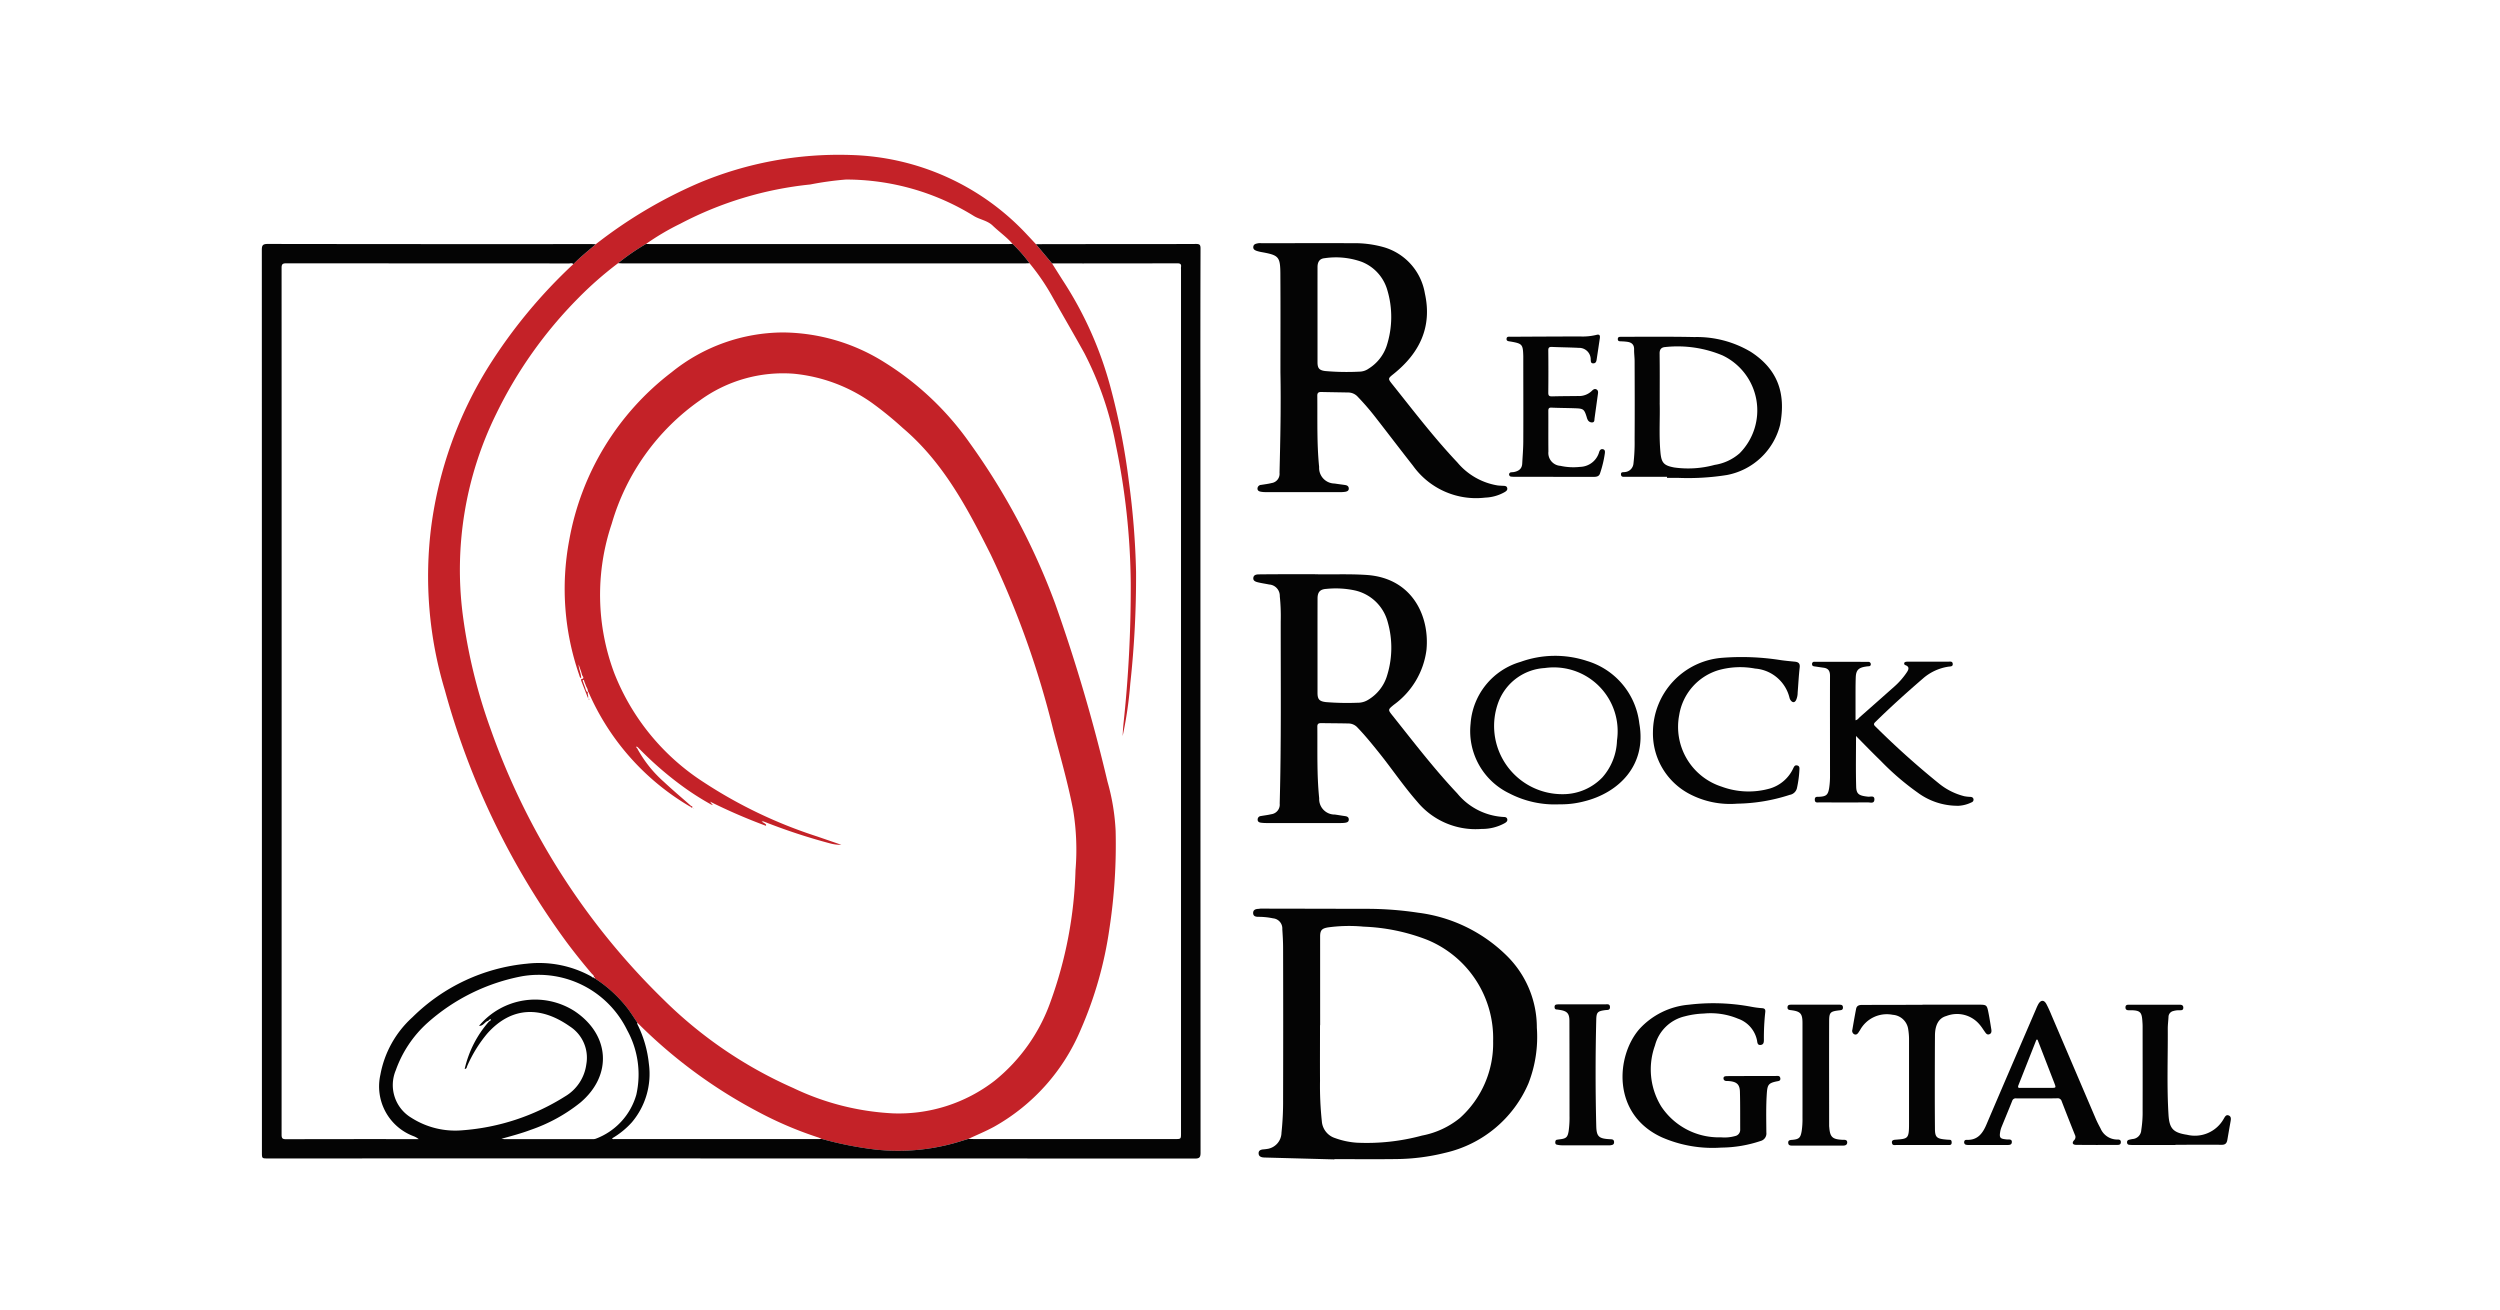
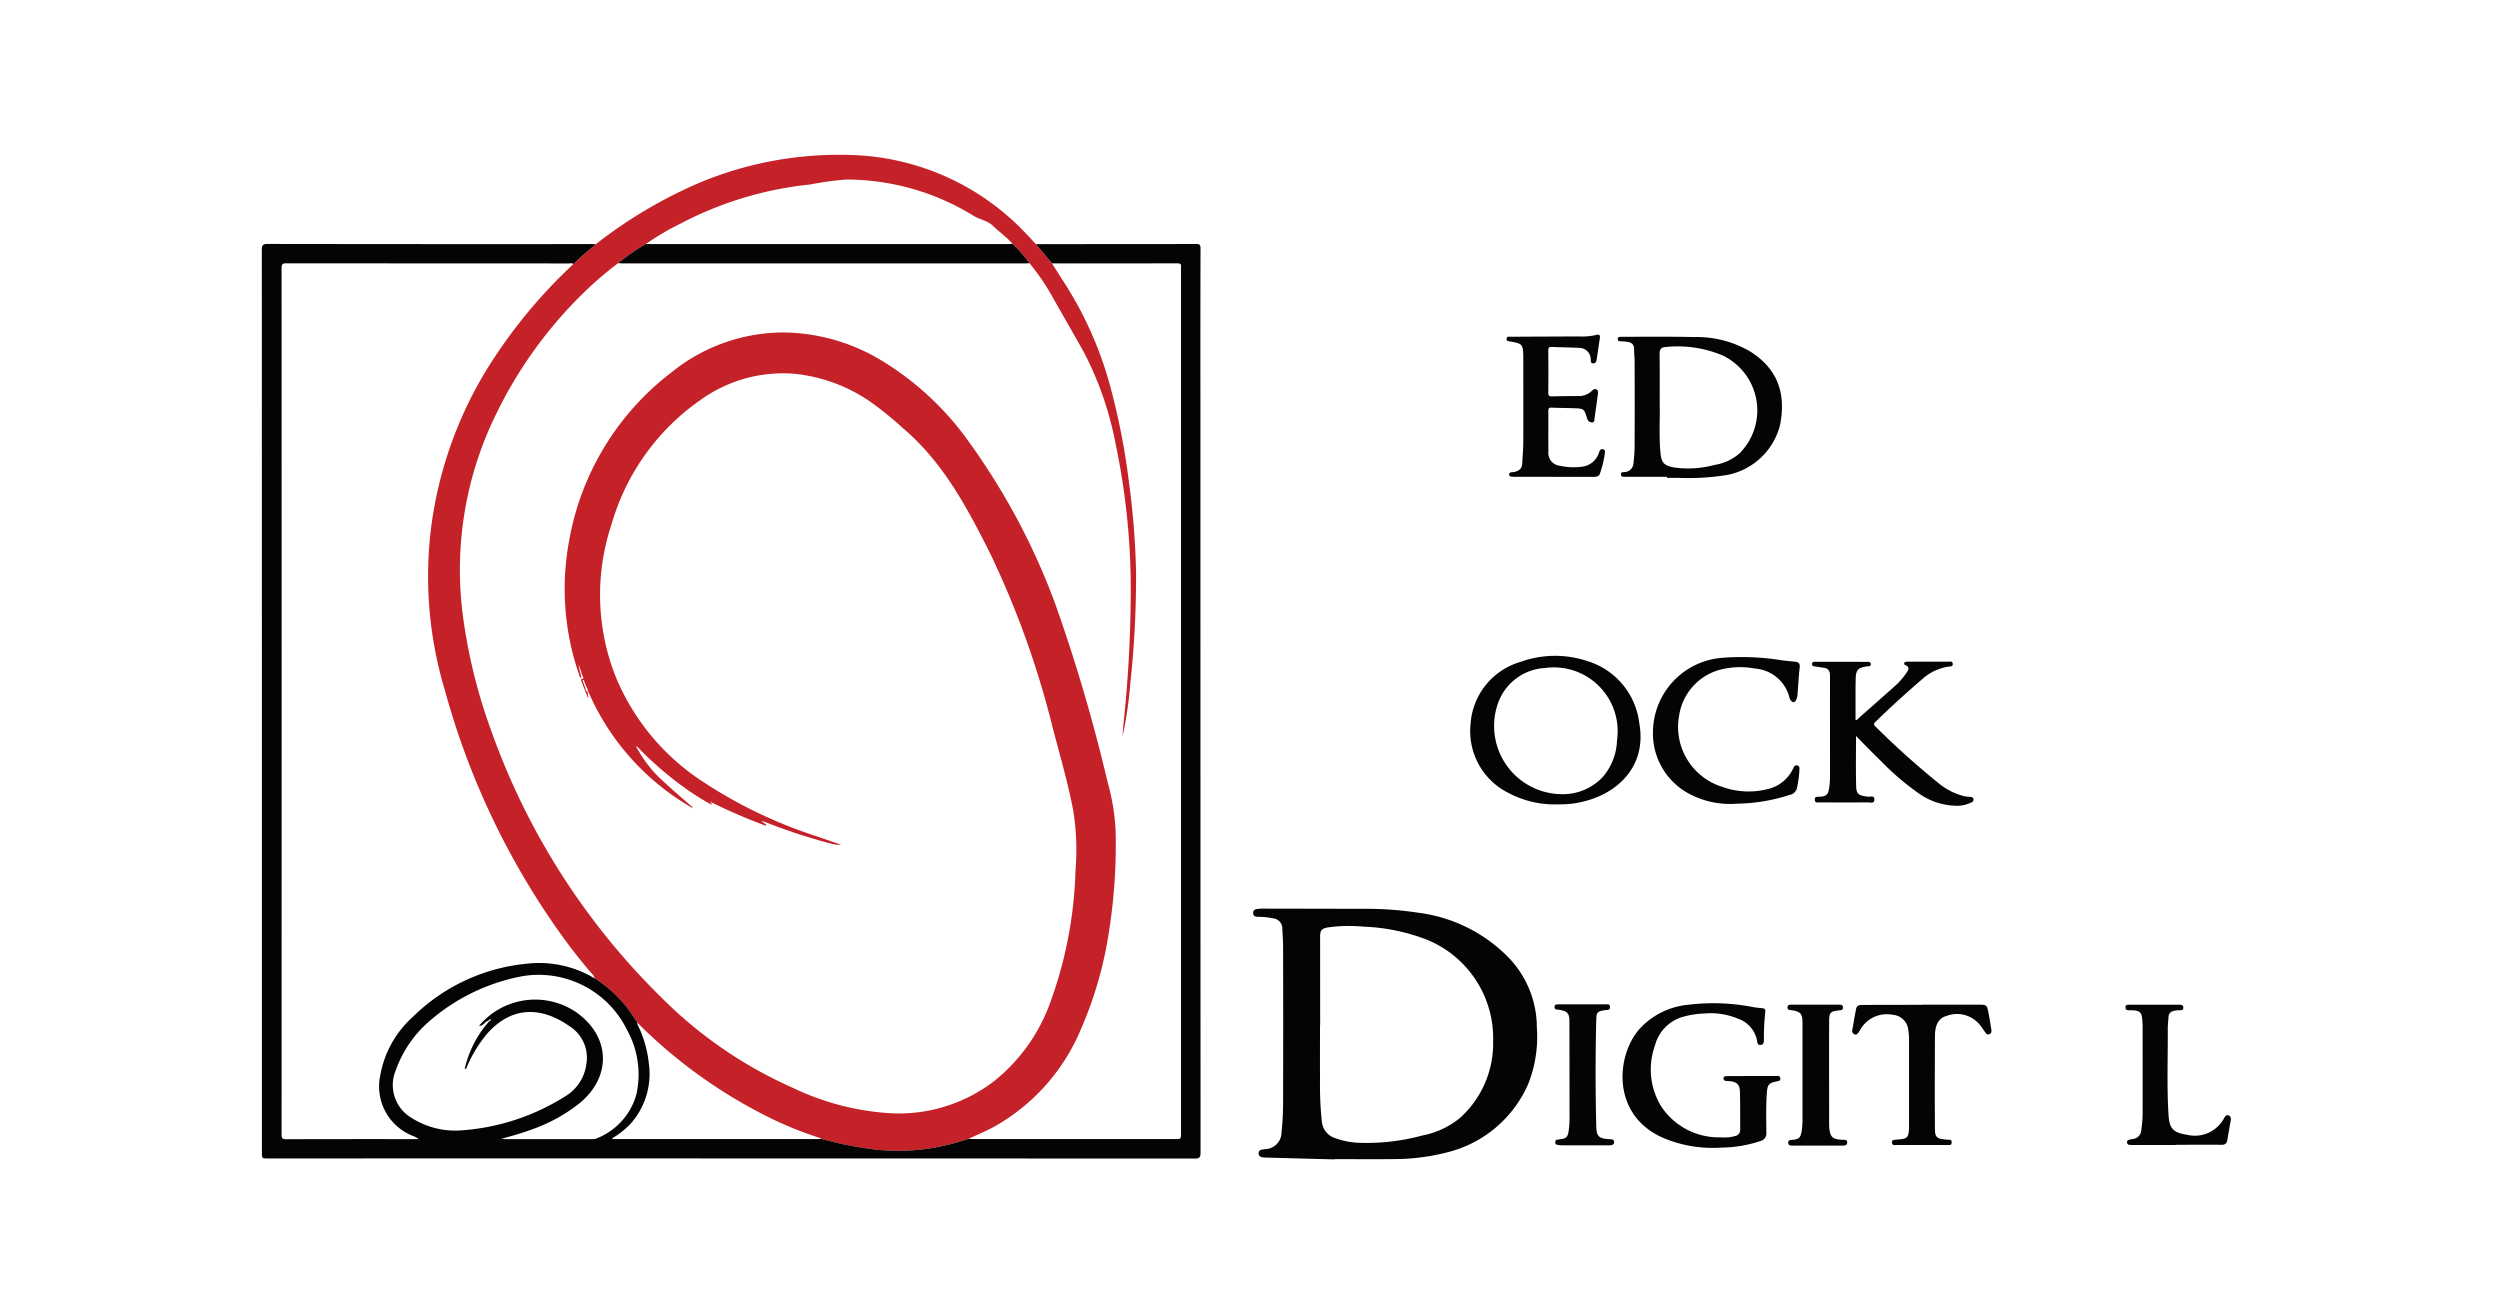
<svg xmlns="http://www.w3.org/2000/svg" width="210" height="110" viewBox="0 0 210 110">
  <defs>
    <clipPath id="clip-path">
      <rect id="Rectangle_2368" data-name="Rectangle 2368" width="210" height="110" transform="translate(173 1491)" fill="none" stroke="#707070" stroke-width="1" />
    </clipPath>
  </defs>
  <g id="logo-red" transform="translate(-173 -1491)" clip-path="url(#clip-path)">
    <g id="Group_6751" data-name="Group 6751" transform="translate(1434.356 1406.566)">
      <path id="Path_8341" data-name="Path 8341" d="M-1138.674,104.949a39.189,39.189,0,0,1,8.624-5.128,30.334,30.334,0,0,1,12.752-2.369,21,21,0,0,1,14.913,6.762c.231.241.456.489.684.733l1.354,1.617c.358.564.711,1.13,1.074,1.691a31,31,0,0,1,3.816,8.64,58.14,58.14,0,0,1,1.566,8.017,66.653,66.653,0,0,1,.6,7.573,82.455,82.455,0,0,1-.484,9.361,33.258,33.258,0,0,1-.642,4.416q.018-.5.066-1a106.651,106.651,0,0,0,.613-11.863,59.349,59.349,0,0,0-1.255-11.6,27.906,27.906,0,0,0-2.64-7.7c-.887-1.606-1.818-3.19-2.717-4.791a18.407,18.407,0,0,0-1.895-2.766,12.37,12.37,0,0,0-1.418-1.62c-.5-.579-1.126-1.013-1.671-1.537-.459-.44-1.087-.5-1.6-.819a20.388,20.388,0,0,0-10.722-3.051,26.393,26.393,0,0,0-3,.415,29.979,29.979,0,0,0-10.924,3.3,20.785,20.785,0,0,0-2.879,1.7,18.757,18.757,0,0,0-2.342,1.612,30.181,30.181,0,0,0-3.336,2.924,36.357,36.357,0,0,0-6.908,9.748,29.641,29.641,0,0,0-2.805,16.839,45.582,45.582,0,0,0,2.351,9.646,59.192,59.192,0,0,0,14.5,22.685,36.282,36.282,0,0,0,10.908,7.441,21.9,21.9,0,0,0,8.353,2.13,13.158,13.158,0,0,0,8.571-2.743,14.9,14.9,0,0,0,4.689-6.626,35.085,35.085,0,0,0,2.1-11.051,20.746,20.746,0,0,0-.2-5.074c-.439-2.262-1.072-4.472-1.664-6.694a76.3,76.3,0,0,0-5.256-14.747c-1.954-3.892-3.974-7.736-7.382-10.628a29.565,29.565,0,0,0-2.632-2.141,13.6,13.6,0,0,0-6.544-2.425,11.864,11.864,0,0,0-7.855,2.229,19.157,19.157,0,0,0-7.425,10.376,18.717,18.717,0,0,0,.221,12.562,19.284,19.284,0,0,0,7.519,9.157,39.24,39.24,0,0,0,9.5,4.541l2.059.709a3.45,3.45,0,0,1-.991-.13,49.862,49.862,0,0,1-5.451-1.795c-.062-.02-.119-.071-.189-.023.014-.039,0-.058-.041-.06-.01,0-.019.01-.029.016l.067.046c.01.079.077.084.134.1.048.084.228.1.152.247a46.746,46.746,0,0,1-4.688-2.03l.155.21a.359.359,0,0,0-.044.046,23.2,23.2,0,0,1-2.119-1.326,28.771,28.771,0,0,1-4.052-3.487,1.029,1.029,0,0,0-.11-.076c-.059.067-.008.108.043.148a10.264,10.264,0,0,0,2.241,2.819c.739.693,1.516,1.346,2.276,2.016l-.063.072a20.732,20.732,0,0,1-8.559-9.669c-.118.227.048.341-.022.556-.207-.528-.389-.99-.568-1.454a.4.4,0,0,1-.013-.143c.36-.051.1-.259.076-.37-.062-.266-.169-.523-.286-.867.024.452.224.78.218,1.171-.13-.083-.134-.191-.166-.286a22.039,22.039,0,0,1-.843-11.3A22.744,22.744,0,0,1-1132.3,115.7a14.987,14.987,0,0,1,9.381-3.34,16.234,16.234,0,0,1,8.443,2.477,24.7,24.7,0,0,1,7.2,6.789,56.781,56.781,0,0,1,7.185,13.5,141.682,141.682,0,0,1,4.4,14.962,18.194,18.194,0,0,1,.684,4.14,46.679,46.679,0,0,1-.519,8.193,32.567,32.567,0,0,1-2.411,8.5,16.8,16.8,0,0,1-7.292,8.166c-.7.38-1.434.68-2.153,1.018-.27.082-.541.162-.811.247a17.586,17.586,0,0,1-7.054.641,30.148,30.148,0,0,1-4.457-.888,2.533,2.533,0,0,0-.276-.124,31.035,31.035,0,0,1-5.123-2.19,41.822,41.822,0,0,1-10.093-7.465c-.27-.4-.525-.8-.811-1.184a11.011,11.011,0,0,0-2.742-2.514c-.007-.055.009-.127-.086-.117l.005.009c.021-.155-.114-.22-.191-.311q-1.078-1.263-2.073-2.592a64.438,64.438,0,0,1-10.26-21.213,33.2,33.2,0,0,1-1.138-13.77,33.726,33.726,0,0,1,4.82-13.424,43.192,43.192,0,0,1,7.115-8.593C-1139.968,106.017-1139.307,105.5-1138.674,104.949Zm-.965,36.732c-.017-.056-.027-.16-.091-.132-.091.04-.01.126,0,.193l.169.462c.046.132.047.29.226.393a.75.75,0,0,0-.128-.466Z" transform="translate(-72.636 0)" fill="#c42228" />
      <path id="Path_8342" data-name="Path 8342" d="M-1211.31,143.955c-.633.549-1.294,1.068-1.879,1.671-.105-.116-.243-.057-.363-.057q-11.884-.005-23.768-.01c-.3,0-.383.078-.383.383q.011,36.411,0,72.822c0,.318.1.37.386.369q5.41-.014,10.821-.006h.313a1.611,1.611,0,0,0-.45-.254,4.466,4.466,0,0,1-2.771-5.152,8.594,8.594,0,0,1,2.693-4.832,15.765,15.765,0,0,1,9.625-4.5,9.056,9.056,0,0,1,5.4,1.074c.065.037.124.145.226.061l-.005-.009c-.044.093.043.088.086.117a11.012,11.012,0,0,1,2.742,2.514c.286.383.542.789.811,1.184a.408.408,0,0,0,.065.255,9.594,9.594,0,0,1,.91,3.208,6.292,6.292,0,0,1-1.433,4.925,6.871,6.871,0,0,1-1.662,1.346c.077.092.159.056.228.056q8.577,0,17.153,0c.077,0,.154-.008.231-.012a30.151,30.151,0,0,0,4.457.888,17.586,17.586,0,0,0,7.054-.641c.269-.085.54-.165.811-.247.167,0,.334.013.5.013h16.849c.512,0,.512,0,.512-.5q0-36.275,0-72.55a1.256,1.256,0,0,1,0-.193c.041-.259-.072-.32-.321-.319q-5.255.013-10.512.009l-1.354-1.617q3.652-.006,7.3-.011c2.048,0,4.1.006,6.145-.007.3,0,.382.068.381.376q-.017,6.471-.008,12.943,0,31.508.01,63.015c0,.4-.1.494-.494.493q-38.92-.016-77.841-.01c-.51,0-.51,0-.51-.507q0-37.9-.008-75.8c0-.382.067-.511.489-.511q13.547.021,27.094.011C-1211.619,143.942-1211.464,143.95-1211.31,143.955Zm-8.929,65.264c.054-.042.156-.072.1-.157-.025-.036-.109.014-.14.073l-.092.062c-.271.079-.391.441-.745.412a6.14,6.14,0,0,1,8.017-1.238c2.964,1.97,3.216,5.377.5,7.68a13.814,13.814,0,0,1-4.164,2.292c-.775.292-1.576.507-2.474.756.156.017.2.027.252.028q3.69,0,7.381,0a.738.738,0,0,0,.3-.037,5.575,5.575,0,0,0,3.4-3.7,7.705,7.705,0,0,0-.769-5.413,8.27,8.27,0,0,0-8.828-4.533,16.575,16.575,0,0,0-7.956,3.924,9.717,9.717,0,0,0-2.651,3.969,3.2,3.2,0,0,0,1.312,4,6.838,6.838,0,0,0,4.268,1.048,18.738,18.738,0,0,0,8.623-2.838,3.688,3.688,0,0,0,1.8-2.707,3.128,3.128,0,0,0-1.391-3.186c-2.452-1.724-4.909-1.664-6.927.6a11.22,11.22,0,0,0-1.677,2.708c-.048.1-.039.263-.222.27a9.037,9.037,0,0,1,2.041-3.985A.1.1,0,0,0-1220.239,209.218Z" transform="translate(0 -39.006)" fill="#040404" />
      <path id="Path_8343" data-name="Path 8343" d="M-715.736,511.507l-5.748-.155a2.012,2.012,0,0,1-.27-.015c-.191-.031-.344-.107-.351-.337s.151-.3.343-.33a4.208,4.208,0,0,0,.458-.056,1.4,1.4,0,0,0,1.12-1.349,24.59,24.59,0,0,0,.135-2.81q.018-6.354,0-12.708c0-.527-.031-1.054-.066-1.579a.854.854,0,0,0-.775-.91,5.848,5.848,0,0,0-1.226-.127c-.21,0-.442-.032-.449-.311s.208-.349.447-.358c.064,0,.128-.022.192-.021q4.365.008,8.731.018a28.791,28.791,0,0,1,4.5.327,12.865,12.865,0,0,1,7.422,3.6,8.465,8.465,0,0,1,2.539,6.054,10.719,10.719,0,0,1-.709,4.69,10.031,10.031,0,0,1-7,5.826,17.557,17.557,0,0,1-4.046.522c-1.751.024-3.5.006-5.253.006Zm-1.2-11.271h-.012c0,1.558-.009,3.115,0,4.673a28.07,28.07,0,0,0,.153,3.39,1.606,1.606,0,0,0,1.124,1.421,6.592,6.592,0,0,0,1.8.383,17.767,17.767,0,0,0,5.5-.6,7.138,7.138,0,0,0,3.181-1.479,8.427,8.427,0,0,0,2.784-6.451,8.939,8.939,0,0,0-5.57-8.523,16.4,16.4,0,0,0-5.3-1.094,13.108,13.108,0,0,0-3,.062c-.525.09-.662.246-.662.765Q-716.938,496.51-716.937,500.236Z" transform="translate(-433.527 -329.683)" fill="#040404" />
-       <path id="Path_8344" data-name="Path 8344" d="M-717.456,316.1c1.29.047,2.872-.042,4.456.063,3.865.255,5.317,3.481,5.039,6.3a6.743,6.743,0,0,1-2.742,4.606c-.5.412-.509.41-.1.92,1.764,2.213,3.484,4.463,5.429,6.525a5.421,5.421,0,0,0,3.912,1.981c.14,0,.266.041.291.195s-.078.235-.191.308a3.884,3.884,0,0,1-1.958.5,6.358,6.358,0,0,1-5.432-2.306c-1.14-1.3-2.1-2.732-3.18-4.078-.588-.733-1.178-1.463-1.831-2.141a1.031,1.031,0,0,0-.751-.333c-.759-.017-1.519-.018-2.279-.03-.209,0-.337.036-.335.295.02,2.006-.049,4.015.156,6.017a1.3,1.3,0,0,0,1.322,1.369c.28.039.558.09.839.128.185.025.33.088.325.3s-.189.247-.356.268a2.8,2.8,0,0,1-.347.016q-3.13,0-6.26,0a3.225,3.225,0,0,1-.422-.03c-.153-.02-.277-.093-.27-.268a.288.288,0,0,1,.261-.288c.291-.052.587-.084.874-.153a.816.816,0,0,0,.717-.9c.138-5.1.081-10.195.086-15.292a16.525,16.525,0,0,0-.078-2.119.956.956,0,0,0-.9-.987c-.3-.064-.609-.105-.908-.177-.2-.048-.443-.116-.417-.374.028-.274.28-.3.506-.3C-720.583,316.1-719.167,316.1-717.456,316.1Zm.343,6.025q0,1.969,0,3.938c0,.556.158.718.72.783a22.476,22.476,0,0,0,2.623.053,1.655,1.655,0,0,0,.95-.271,3.551,3.551,0,0,0,1.5-1.855,7.858,7.858,0,0,0,.1-4.668,3.683,3.683,0,0,0-2.8-2.651,7.68,7.68,0,0,0-2.339-.12c-.541.029-.751.265-.751.814Q-717.115,320.137-717.113,322.125Z" transform="translate(-433.572 -183.434)" fill="#040404" />
-       <path id="Path_8345" data-name="Path 8345" d="M-720.235,154.347c0-2.756.013-5.511-.005-8.266-.01-1.438-.14-1.559-1.566-1.817a3.1,3.1,0,0,1-.338-.078c-.19-.057-.4-.132-.37-.373s.251-.263.441-.3a1.319,1.319,0,0,1,.232,0c2.563,0,5.127-.008,7.691,0a9.041,9.041,0,0,1,2.557.325,4.876,4.876,0,0,1,3.492,3.9c.623,2.806-.442,5-2.617,6.749-.5.4-.5.4-.109.891,1.775,2.221,3.5,4.486,5.457,6.554a5.584,5.584,0,0,0,3.379,1.93c.153.019.308.023.462.031s.3.009.343.182-.076.262-.2.339a3.572,3.572,0,0,1-1.651.471,6.512,6.512,0,0,1-6.063-2.681c-1.09-1.385-2.154-2.79-3.239-4.179-.436-.557-.9-1.089-1.39-1.6a1.092,1.092,0,0,0-.813-.371c-.746-.014-1.493-.024-2.239-.041-.224-.005-.36.037-.357.315.021,1.994-.046,3.99.154,5.979a1.312,1.312,0,0,0,1.3,1.394c.292.048.586.08.879.125.163.025.3.09.311.284s-.139.259-.3.286a2.294,2.294,0,0,1-.384.027q-3.15,0-6.3,0a2.292,2.292,0,0,1-.383-.03c-.16-.027-.313-.087-.3-.288a.319.319,0,0,1,.31-.29c.292-.047.587-.081.872-.154a.781.781,0,0,0,.668-.86C-720.242,159.983-720.18,157.165-720.235,154.347Zm3.115-4.811q0,1.988,0,3.977c0,.5.142.673.636.738a20.451,20.451,0,0,0,2.891.052,1.359,1.359,0,0,0,.761-.249,3.6,3.6,0,0,0,1.512-1.89,7.876,7.876,0,0,0,.055-4.741,3.616,3.616,0,0,0-2.134-2.341,6.433,6.433,0,0,0-3.114-.31c-.424.035-.605.3-.606.75Q-717.122,147.528-717.12,149.535Z" transform="translate(-433.565 -38.651)" fill="#040404" />
      <path id="Path_8346" data-name="Path 8346" d="M-528.282,204.038c-1.171,0-2.341,0-3.512,0-.144,0-.342.037-.359-.189-.019-.246.187-.184.328-.21a.783.783,0,0,0,.717-.694,15.056,15.056,0,0,0,.1-2.039c.015-2.189.008-4.378,0-6.567,0-.333-.05-.667-.043-1,.009-.429-.228-.6-.607-.645-.153-.019-.308-.03-.462-.035s-.306.007-.3-.2.183-.172.318-.182c.026,0,.051,0,.077,0,2.009,0,4.019-.022,6.028.022a8.854,8.854,0,0,1,4.75,1.244c2.2,1.424,2.986,3.41,2.457,6.143a5.7,5.7,0,0,1-4.459,4.2,20.605,20.605,0,0,1-4.154.239c-.3,0-.592,0-.889,0Zm-.62-6.187c.038,1.2-.07,2.668.063,4.132.08.881.287,1.109,1.151,1.27a8.4,8.4,0,0,0,3.4-.216,4.125,4.125,0,0,0,2.1-.975,5.113,5.113,0,0,0-1.444-8.225,9.769,9.769,0,0,0-4.794-.7c-.338.023-.488.189-.483.551C-528.891,194.985-528.9,196.286-528.9,197.85Z" transform="translate(-593.04 -79.552)" fill="#040404" />
      <path id="Path_8347" data-name="Path 8347" d="M-427.487,367.956c0,1.484-.027,2.87.012,4.254.018.638.246.766,1.007.845.2.02.545-.132.524.252-.02.355-.349.225-.555.227-1.352.009-2.7.006-4.058,0-.167,0-.386.067-.393-.225s.208-.238.38-.247c.588-.028.736-.168.828-.746a6.559,6.559,0,0,0,.07-1.038c0-2.794-.008-5.588,0-8.382,0-.416-.152-.627-.556-.677-.255-.032-.508-.077-.763-.11-.12-.015-.191-.067-.19-.193a.179.179,0,0,1,.195-.194q2.26,0,4.521.007a.2.2,0,0,1,.218.219c-.011.136-.111.152-.222.154a1.489,1.489,0,0,0-.191.024c-.621.09-.83.3-.851.929-.023.694-.014,1.39-.017,2.085,0,.489,0,.978,0,1.495.186-.035.262-.179.368-.272q1.449-1.275,2.892-2.558a6.243,6.243,0,0,0,1.041-1.187c.149-.221.27-.474-.115-.613a.142.142,0,0,1-.1-.147c.006-.095.089-.122.163-.136a1.31,1.31,0,0,1,.231-.008c1.1,0,2.19,0,3.285,0,.156,0,.379-.063.4.18s-.2.215-.362.239a4.19,4.19,0,0,0-2.14.994c-1.354,1.168-2.684,2.364-3.961,3.617-.129.126-.239.221-.047.4a70.042,70.042,0,0,0,5.339,4.792,5.484,5.484,0,0,0,2.152,1.082,3.438,3.438,0,0,0,.5.053c.13.007.231.053.261.183a.238.238,0,0,1-.161.276,2.835,2.835,0,0,1-1.07.288,5.639,5.639,0,0,1-3.462-1.111,22.083,22.083,0,0,1-3.1-2.667C-426.094,369.381-426.755,368.7-427.487,367.956Z" transform="translate(-677.963 -221.699)" fill="#040404" />
      <path id="Path_8348" data-name="Path 8348" d="M-601.874,371.135a8.279,8.279,0,0,1-4.226-.924,5.8,5.8,0,0,1-3.247-5.842,5.828,5.828,0,0,1,4.2-5.2,8.537,8.537,0,0,1,5.574-.078,6.225,6.225,0,0,1,4.4,5.255c.632,3.508-1.733,5.821-4.626,6.537A7.642,7.642,0,0,1-601.874,371.135Zm.308-.852a4.587,4.587,0,0,0,3.3-1.421,4.915,4.915,0,0,0,1.217-3.091,5.362,5.362,0,0,0-6.066-6.084,4.435,4.435,0,0,0-3.862,2.78A5.728,5.728,0,0,0-601.566,370.283Z" transform="translate(-528.48 -219.138)" fill="#040404" />
      <path id="Path_8349" data-name="Path 8349" d="M-519.108,545.862c.657,0,1.314,0,1.971,0,.156,0,.364-.054.4.188s-.168.236-.328.271c-.639.136-.749.275-.8.933-.082,1.119-.051,2.239-.044,3.358a.651.651,0,0,1-.489.712,10.6,10.6,0,0,1-3.293.554,10.651,10.651,0,0,1-5-.865c-4.223-1.937-3.851-6.831-1.887-9.087a6.346,6.346,0,0,1,4.15-2.051,17.258,17.258,0,0,1,5.3.181,7.556,7.556,0,0,0,.841.109c.235.014.316.1.286.337a19.7,19.7,0,0,0-.115,2.308c0,.205-.012.41-.26.444-.275.038-.286-.177-.317-.377a2.441,2.441,0,0,0-1.6-1.829,5.978,5.978,0,0,0-2.87-.43,7.176,7.176,0,0,0-1.6.235,3.382,3.382,0,0,0-2.5,2.44,5.938,5.938,0,0,0,.519,5.122,5.8,5.8,0,0,0,5.023,2.6,3.325,3.325,0,0,0,1.186-.106.53.53,0,0,0,.429-.524c-.005-1.068.006-2.137-.023-3.2-.016-.609-.267-.831-.881-.891a2.105,2.105,0,0,0-.231-.01c-.151,0-.261-.067-.268-.215-.009-.182.156-.189.277-.193.373-.011.747-.006,1.12-.007Z" transform="translate(-595.073 -371.046)" fill="#040404" />
      <path id="Path_8350" data-name="Path 8350" d="M-507.1,371.585a7.327,7.327,0,0,1-4.04-.834,5.738,5.738,0,0,1-3.035-5.2,6.3,6.3,0,0,1,5.836-6.22,21.055,21.055,0,0,1,4.923.2c.382.053.767.088,1.151.126.3.029.457.137.416.489-.08.7-.115,1.409-.171,2.113a1.508,1.508,0,0,1-.137.635c-.119.213-.277.213-.429.036a.614.614,0,0,1-.118-.239,3.224,3.224,0,0,0-2.89-2.454,6.728,6.728,0,0,0-3.1.14,4.719,4.719,0,0,0-3.276,3.763,5.273,5.273,0,0,0,3.567,6.016,6.529,6.529,0,0,0,4.057.154,3.143,3.143,0,0,0,1.967-1.72c.072-.135.119-.247.3-.219s.219.15.209.306a8.99,8.99,0,0,1-.219,1.639.748.748,0,0,1-.6.53A14.887,14.887,0,0,1-507.1,371.585Z" transform="translate(-608.333 -219.643)" fill="#040404" />
-       <path id="Path_8351" data-name="Path 8351" d="M-345.807,546.726c-.567,0-1.133.006-1.7,0a.311.311,0,0,0-.351.215c-.294.739-.6,1.471-.9,2.208a2.047,2.047,0,0,0-.116.446c-.065.42.019.521.45.567.051.006.1.014.153.015.164.005.38-.034.385.2.005.272-.222.264-.421.264h-3.169a1.155,1.155,0,0,1-.23-.014.209.209,0,0,1-.183-.25c.013-.132.1-.171.215-.167.917.035,1.336-.54,1.656-1.292,1.377-3.233,2.772-6.459,4.161-9.687a3.962,3.962,0,0,1,.194-.418c.215-.373.484-.377.684,0,.162.305.3.626.432.944q1.86,4.35,3.718,8.7c.116.271.255.532.393.792a1.523,1.523,0,0,0,1.354.933c.152,0,.368-.019.351.243-.014.228-.211.209-.35.209-1.132.007-2.265.009-3.4-.005-.3,0-.375-.167-.178-.385a.373.373,0,0,0,.072-.45q-.566-1.41-1.113-2.828a.339.339,0,0,0-.373-.248C-344.647,546.733-345.227,546.726-345.807,546.726Zm.079-4.932-.094,0q-.753,1.91-1.508,3.82c-.115.288.1.227.239.228.836.005,1.672,0,2.509,0,.417,0,.418,0,.263-.409-.073-.191-.148-.382-.222-.573Z" transform="translate(-744.475 -370.028)" fill="#040404" />
      <path id="Path_8352" data-name="Path 8352" d="M-586.509,203.141h-3.168c-.116,0-.232,0-.347-.014a.19.19,0,0,1-.2-.194.185.185,0,0,1,.181-.171c.076-.01.155-.008.23-.023.39-.076.668-.266.692-.7.033-.616.087-1.232.09-1.848.011-2.33,0-4.66,0-6.99,0-.064,0-.129,0-.193-.029-1-.081-1.058-1.076-1.231-.15-.026-.347-.019-.329-.236s.227-.163.367-.164q2.9-.019,5.793-.026a4.883,4.883,0,0,0,1.377-.129c.255-.074.333.024.3.267-.092.61-.179,1.22-.274,1.83-.025.16-.091.3-.294.292s-.186-.171-.2-.311a.973.973,0,0,0-1.016-.991c-.745-.04-1.491-.044-2.236-.077-.227-.01-.315.047-.312.3q.019,1.776,0,3.553c0,.25.085.3.311.3.733-.019,1.466-.022,2.2-.03a1.537,1.537,0,0,0,1.127-.413c.107-.105.238-.232.405-.144.184.1.14.284.118.449-.09.662-.184,1.324-.275,1.986-.019.136.013.309-.176.339a.4.4,0,0,1-.407-.236,1,1,0,0,1-.077-.216c-.205-.652-.269-.709-.942-.735s-1.338-.023-2.006-.054c-.237-.011-.276.082-.275.289.008,1.132-.006,2.265.007,3.4a1.083,1.083,0,0,0,1.008,1.2,5.02,5.02,0,0,0,1.649.087,1.708,1.708,0,0,0,1.6-1.226c.045-.16.137-.3.326-.257s.174.212.158.348a9.333,9.333,0,0,1-.405,1.682c-.082.261-.3.291-.527.291h-3.4Z" transform="translate(-544.369 -78.655)" fill="#040404" />
      <path id="Path_8353" data-name="Path 8353" d="M-404.4,540.533c1.558,0,3.116,0,4.674,0,.73,0,.737.008.876.71.09.454.16.911.234,1.368.028.173.017.351-.186.412-.184.055-.274-.093-.365-.22-.141-.2-.269-.409-.428-.593a2.469,2.469,0,0,0-2.8-.725c-.64.176-.949.751-.955,1.636-.012,1.648-.013,3.3-.014,4.944,0,.965.005,1.931.012,2.9.005.668.14.815.793.884.141.015.282.03.423.032.16,0,.186.092.19.225,0,.149-.062.213-.2.215h-.155q-2.145,0-4.289,0c-.133,0-.31.053-.361-.134-.058-.208.042-.293.262-.31,1.059-.083,1.161-.06,1.161-1.326q0-3.572,0-7.144a5.376,5.376,0,0,0-.069-.805,1.411,1.411,0,0,0-1.295-1.218,2.562,2.562,0,0,0-2.749,1.28c-.034.054-.071.107-.105.161-.086.137-.189.265-.37.2a.319.319,0,0,1-.172-.391c.1-.583.2-1.164.313-1.744.055-.292.274-.338.525-.338q1.97,0,3.94-.007h1.12Z" transform="translate(-695.469 -371.706)" fill="#040404" />
      <path id="Path_8354" data-name="Path 8354" d="M-263.587,552.323h-3.549a2.744,2.744,0,0,1-.346-.018.181.181,0,0,1-.171-.177.2.2,0,0,1,.143-.239c.1-.029.2-.046.3-.066a.788.788,0,0,0,.748-.75,9.677,9.677,0,0,0,.114-1.69c.009-2.342,0-4.684,0-7.027,0-.167-.013-.334-.025-.5-.051-.689-.2-.831-.906-.853-.09,0-.18,0-.27,0-.152-.005-.24-.075-.24-.237s.088-.225.243-.225h4.326c.18,0,.3.065.289.271s-.169.191-.31.192a1.741,1.741,0,0,0-.533.066.514.514,0,0,0-.4.5c-.018.333-.063.666-.061,1,.016,2.4-.086,4.811.062,7.215.071,1.158.39,1.5,1.552,1.678a2.779,2.779,0,0,0,3.076-1.323c.1-.159.19-.393.426-.3s.192.328.153.538c-.092.505-.178,1.012-.265,1.518-.044.259-.161.411-.458.409-1.3-.009-2.6,0-3.9,0Z" transform="translate(-815.028 -371.709)" fill="#040404" />
      <path id="Path_8355" data-name="Path 8355" d="M-562.878,552.13c-.644,0-1.287,0-1.931,0a2.007,2.007,0,0,1-.417-.056c-.1-.023-.131-.116-.123-.213s.034-.182.142-.2.2-.03.3-.043c.482-.062.6-.189.68-.678a8.117,8.117,0,0,0,.074-1.269q0-4-.009-7.991c0-.637-.2-.832-.839-.928-.076-.011-.152-.025-.229-.029-.13-.008-.175-.081-.179-.2s.037-.2.162-.22a1.646,1.646,0,0,1,.23-.015c1.287,0,2.575,0,3.862,0,.167,0,.391-.06.4.227s-.228.237-.388.258c-.648.087-.75.171-.765.814q-.109,4.456,0,8.913c.022.9.212,1.068,1.142,1.118.173.009.352,0,.355.244s-.184.243-.348.271a.448.448,0,0,1-.077,0Z" transform="translate(-565.363 -371.49)" fill="#040404" />
      <path id="Path_8356" data-name="Path 8356" d="M-442.746,546.327c0-1.415,0-2.831,0-4.247,0-.805-.168-.986-.967-1.087-.147-.018-.294-.028-.292-.227,0-.22.16-.232.324-.232q2.009,0,4.018,0c.168,0,.313.012.316.235s-.155.222-.314.241c-.745.088-.843.166-.846.906-.011,2.909,0,5.818,0,8.727,0,.064,0,.129.01.193.066.809.256,1,1.07,1.045.038,0,.077,0,.116,0,.167,0,.329.023.322.233-.007.188-.149.254-.324.255l-1.661,0c-.85,0-1.7,0-2.55,0-.175,0-.4.03-.42-.223s.191-.244.375-.262c.545-.054.661-.183.756-.738a6.78,6.78,0,0,0,.067-1.115C-442.741,548.8-442.746,547.562-442.746,546.327Z" transform="translate(-667.201 -371.706)" fill="#040404" />
      <path id="Path_8357" data-name="Path 8357" d="M-1051.312,143.918c.129,0,.257.009.386.009h29.987c.141,0,.283-.009.424-.013a12.362,12.362,0,0,1,1.418,1.62c-.141.006-.282.017-.423.017h-33.712c-.141,0-.282-.014-.423-.021A18.777,18.777,0,0,1-1051.312,143.918Z" transform="translate(-155.781 -38.991)" fill="#040404" />
      <path id="Path_8358" data-name="Path 8358" d="M-1016.033,436.839c.062.032.171.072.122.139s-.123-.036-.185-.068Z" transform="translate(-187.288 -284.72)" fill="#c42228" />
-       <path id="Path_8359" data-name="Path 8359" d="M-1068.957,380.861a.323.323,0,0,1,.036.053.052.052,0,0,1-.007.034c-.017.037-.035.036-.041,0A.359.359,0,0,1-1068.957,380.861Z" transform="translate(-142.933 -237.761)" fill="#c42228" />
-       <path id="Path_8360" data-name="Path 8360" d="M-1004.983,435.97a.647.647,0,0,1,.063.055c-.038.057-.072.014-.107-.009A.385.385,0,0,1-1004.983,435.97Z" transform="translate(-196.573 -283.991)" fill="#c42228" />
      <path id="Path_8361" data-name="Path 8361" d="M-1014.3,438.038l.02.022c-.008.006-.017.016-.025.015s-.013-.014-.02-.021Z" transform="translate(-188.773 -285.725)" fill="#c42228" />
    </g>
  </g>
</svg>